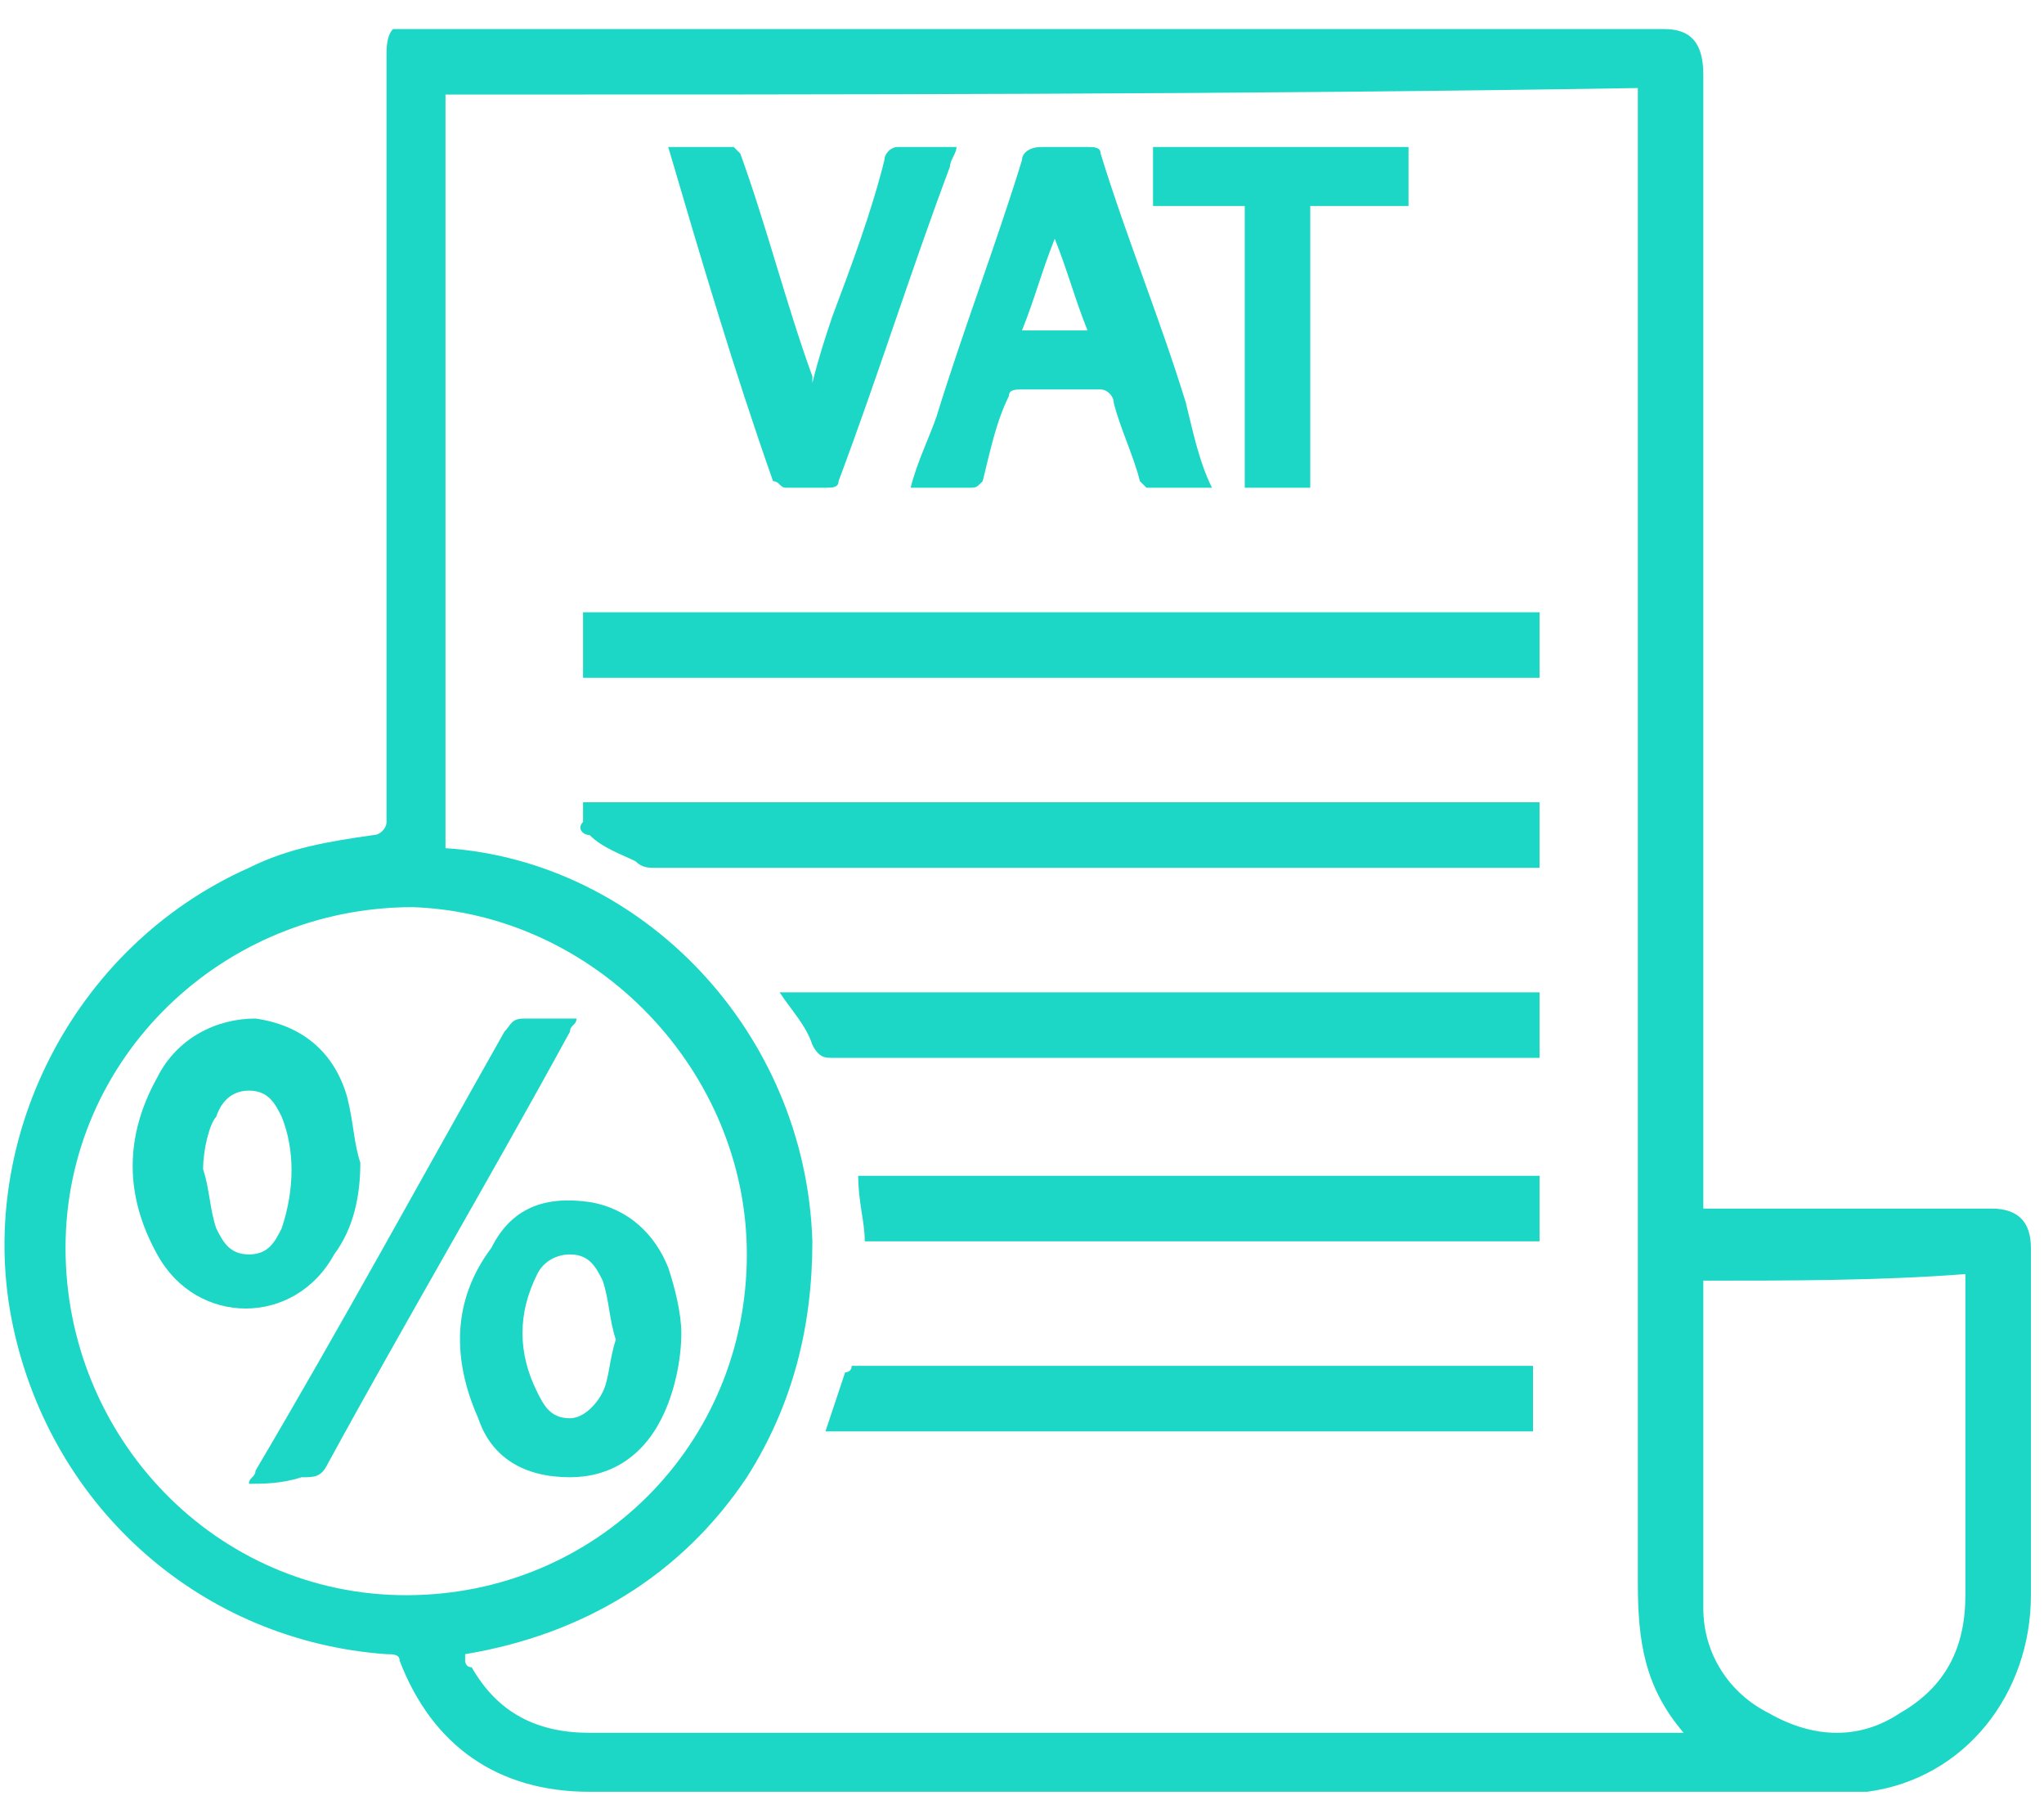
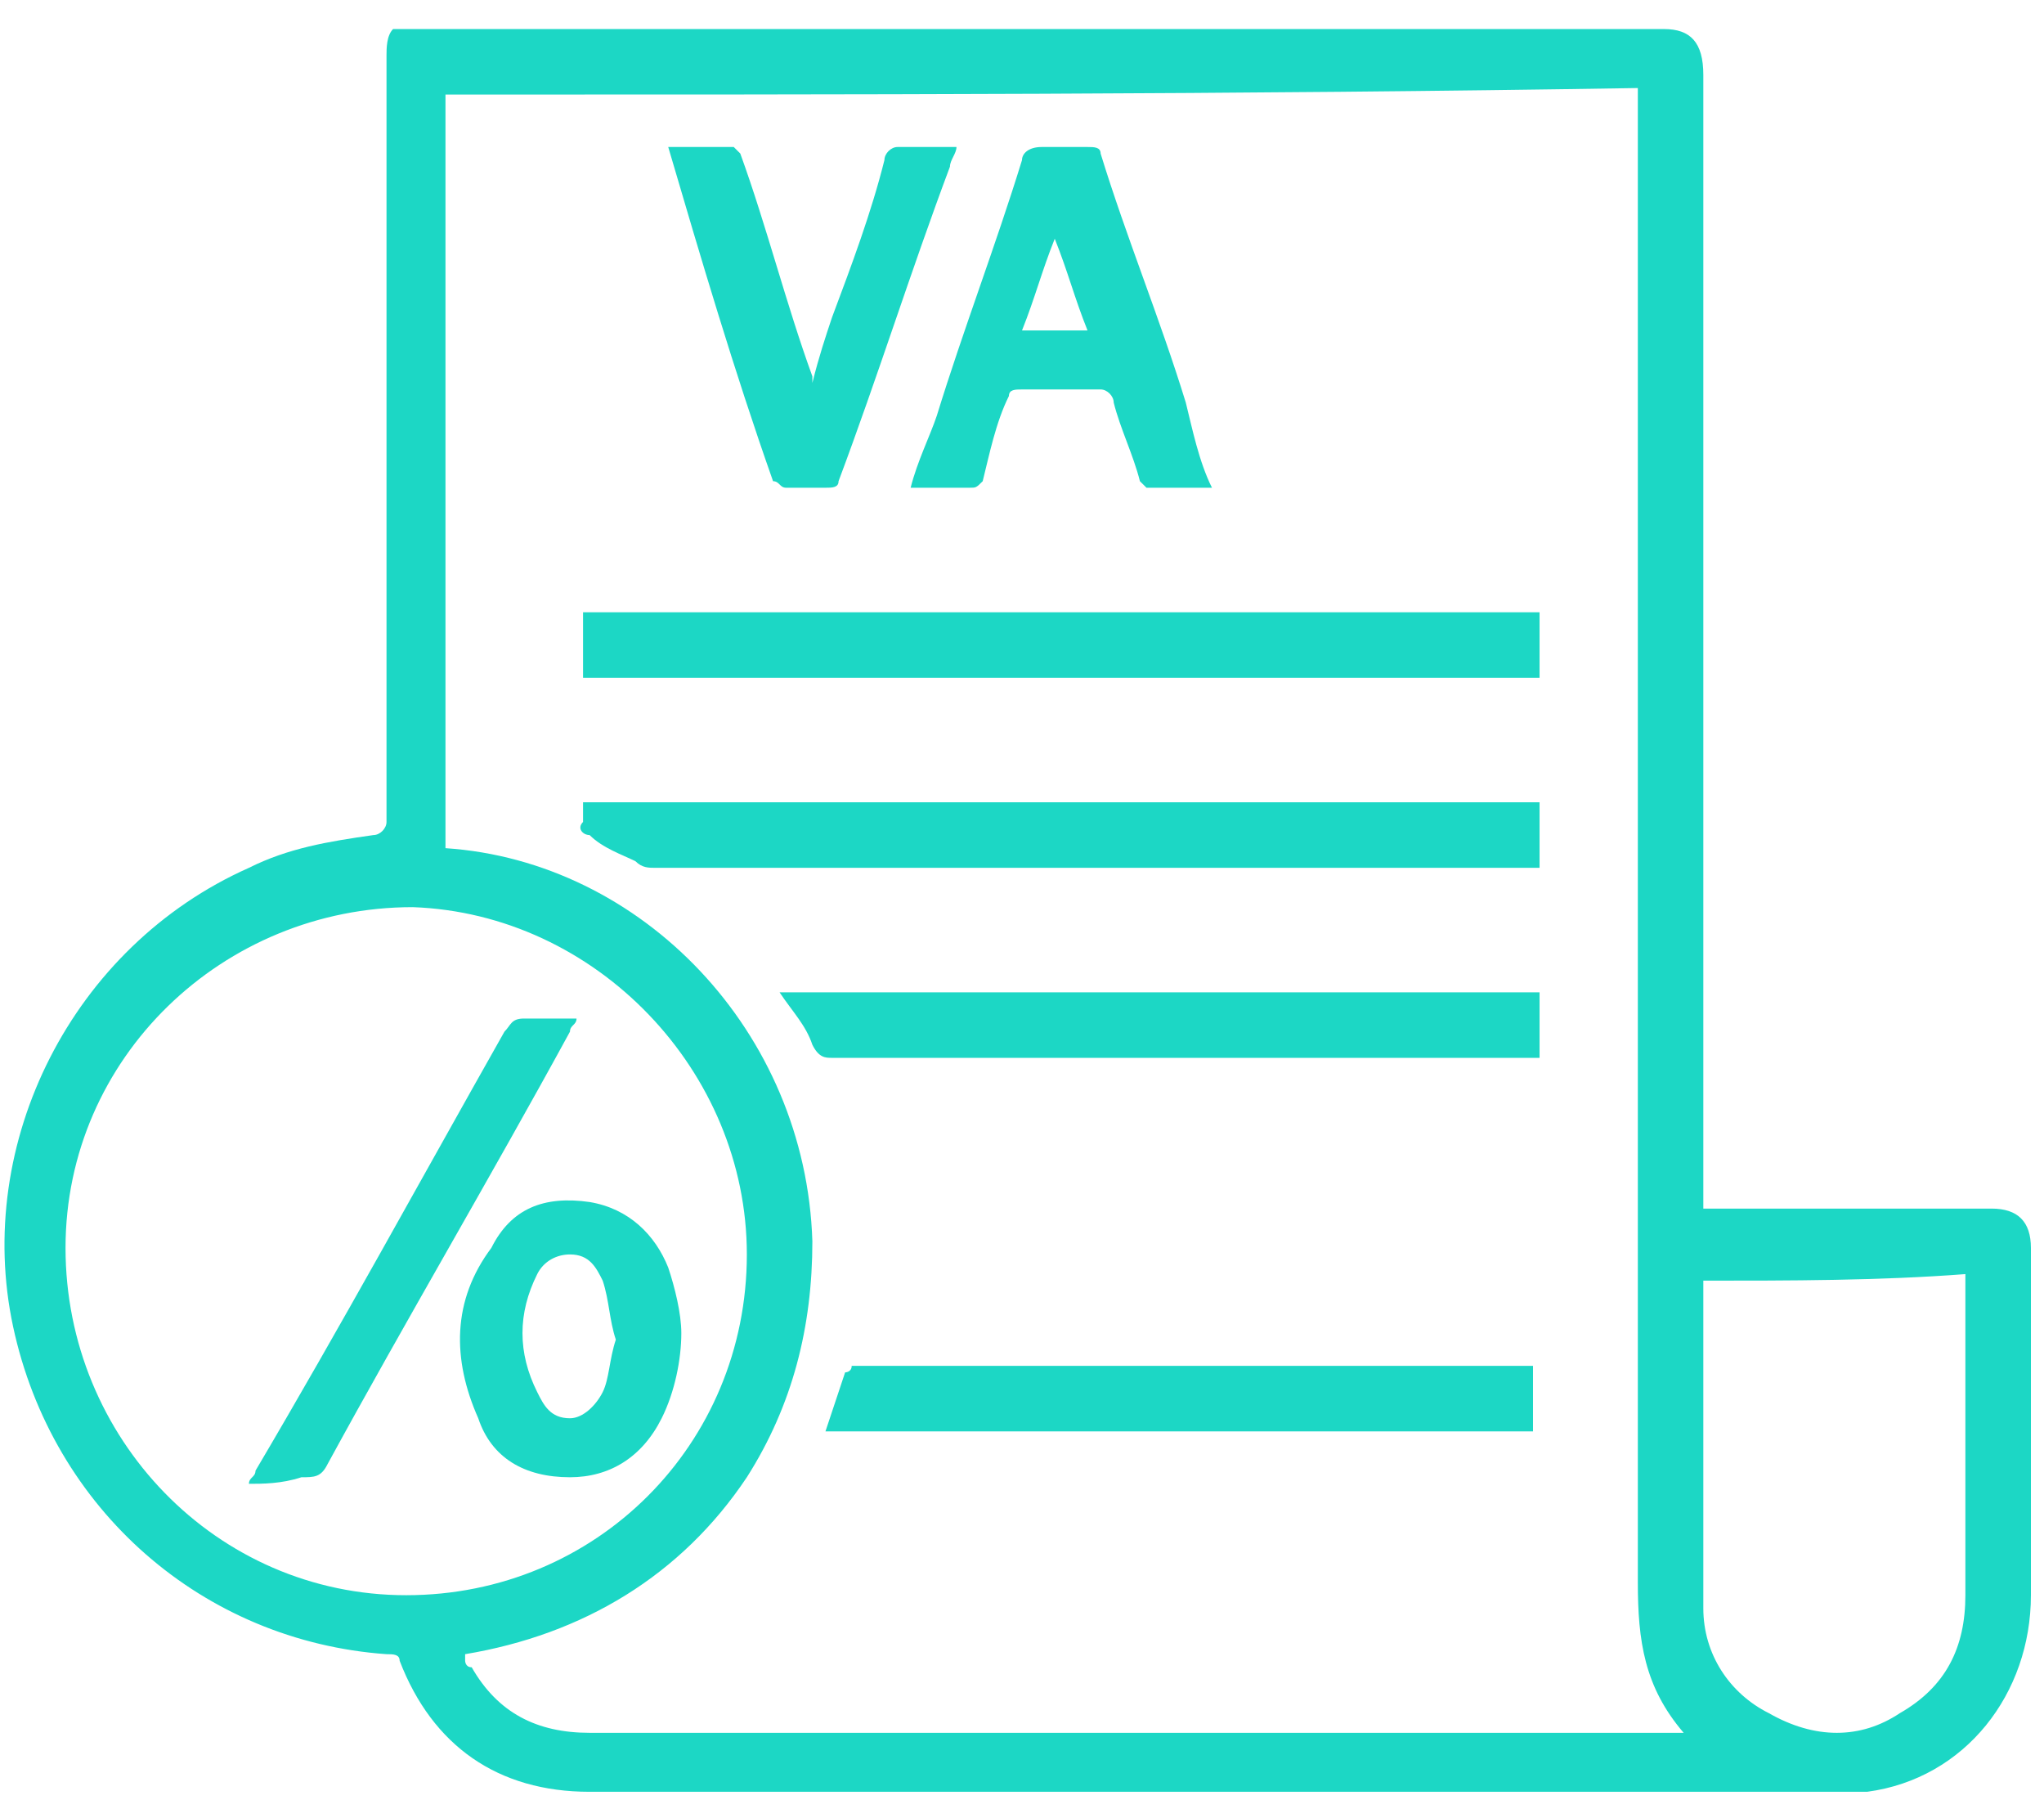
<svg xmlns="http://www.w3.org/2000/svg" width="52" height="46" viewBox="0 0 52 46" fill="none">
  <g clip-path="url(#clip0_1500_22)">
    <path d="M43.333 30.739C43.5 30.739 43.667 30.739 43.667 30.739C46 30.739 48.333 30.739 50.667 30.739C51.333 30.739 51.667 31.072 51.667 31.739C51.667 34.739 51.667 37.572 51.667 40.572C51.667 43.072 50 45.239 47.5 45.572C47.167 45.572 46.833 45.572 46.667 45.572C36.167 45.572 25.5 45.572 15 45.572C12.667 45.572 11 44.405 10.167 42.239C10.167 42.072 10 42.072 9.833 42.072C5.167 41.739 1.333 38.405 0.333 33.739C-0.667 29.072 1.833 24.072 6.333 22.072C7.333 21.572 8.333 21.405 9.5 21.239C9.667 21.239 9.833 21.072 9.833 20.905C9.833 19.405 9.833 17.905 9.833 16.572C9.833 11.572 9.833 6.572 9.833 1.405C9.833 1.239 9.833 0.905 10 0.739C10 0.739 10.333 0.739 10.667 0.739C12.167 0.739 13.667 0.739 15.167 0.739C24.167 0.739 33.167 0.739 42.333 0.739C43 0.739 43.333 1.072 43.333 1.905C43.333 11.405 43.333 21.072 43.333 30.572V30.739ZM42.833 44.072C41.833 42.905 41.667 41.739 41.667 40.239C41.667 27.739 41.667 15.239 41.667 2.739C41.667 2.572 41.667 2.405 41.667 2.239C31.5 2.405 21.5 2.405 11.333 2.405C11.333 8.739 11.333 15.239 11.333 21.572C16.333 21.905 20.5 26.239 20.667 31.572C20.667 33.739 20.167 35.739 19 37.572C17.333 40.072 14.833 41.572 11.833 42.072C11.833 42.072 11.833 42.072 11.833 42.239C11.833 42.239 11.833 42.405 12 42.405C12.667 43.572 13.667 44.072 15 44.072C24.167 44.072 33.5 44.072 42.667 44.072C42.667 44.072 42.667 44.072 42.833 44.072ZM10.333 40.572C15.167 40.572 19 36.739 19 31.905C19 27.239 15.167 23.239 10.5 23.072C5.667 23.072 1.667 26.905 1.667 31.739C1.667 36.572 5.5 40.572 10.333 40.572ZM43.333 32.572C43.333 35.405 43.333 38.239 43.333 40.905C43.333 42.072 44 43.072 45 43.572C46.167 44.239 47.333 44.239 48.333 43.572C49.5 42.905 50 41.905 50 40.572C50 37.905 50 35.239 50 32.572V32.405C47.833 32.572 45.5 32.572 43.333 32.572Z" fill="#1CD7C5" />
    <path d="M39.167 15.572C39.167 16.072 39.167 16.572 39.167 17.239C31 17.239 23 17.239 14.833 17.239C14.833 16.739 14.833 16.239 14.833 15.572C22.833 15.572 31 15.572 39.167 15.572Z" fill="#1CD7C5" />
    <path d="M14.833 20.405C23 20.405 31 20.405 39.167 20.405C39.167 20.905 39.167 21.405 39.167 22.072C39 22.072 39 22.072 38.833 22.072C31.5 22.072 24.167 22.072 16.667 22.072C16.5 22.072 16.333 22.072 16.167 21.905C15.833 21.739 15.333 21.572 15 21.239C14.833 21.239 14.667 21.072 14.833 20.905C14.833 20.739 14.833 20.572 14.833 20.405Z" fill="#1CD7C5" />
    <path d="M39.167 26.905C39 26.905 39 26.905 38.833 26.905C33 26.905 27 26.905 21.167 26.905C21 26.905 20.833 26.905 20.667 26.572C20.5 26.072 20.167 25.739 19.833 25.239C26.333 25.239 32.667 25.239 39.167 25.239C39.167 25.739 39.167 26.239 39.167 26.905Z" fill="#1CD7C5" />
    <path d="M30.833 12.405C30.333 12.405 29.667 12.405 29.167 12.405L29 12.239C28.833 11.572 28.5 10.905 28.333 10.239C28.333 10.072 28.167 9.905 28 9.905C27.333 9.905 26.667 9.905 26 9.905C25.833 9.905 25.667 9.905 25.667 10.072C25.333 10.739 25.167 11.572 25 12.239C24.833 12.405 24.833 12.405 24.667 12.405C24.167 12.405 23.667 12.405 23.167 12.405C23.333 11.739 23.667 11.072 23.833 10.572C24.5 8.405 25.333 6.239 26 4.072C26 3.905 26.167 3.739 26.5 3.739C26.833 3.739 27.167 3.739 27.667 3.739C27.833 3.739 28 3.739 28 3.905C28.667 6.072 29.5 8.072 30.167 10.239C30.333 10.905 30.5 11.739 30.833 12.405ZM27.667 8.405C27.333 7.572 27.167 6.905 26.833 6.072C26.5 6.905 26.333 7.572 26 8.405C26.667 8.405 27.167 8.405 27.667 8.405Z" fill="#1CD7C5" />
    <path d="M21 36.405C21.167 35.905 21.333 35.405 21.5 34.905C21.5 34.905 21.667 34.905 21.667 34.739H21.833C27.5 34.739 33 34.739 38.667 34.739C38.833 34.739 38.833 34.739 39 34.739C39 35.239 39 35.739 39 36.405C33.167 36.405 27 36.405 21 36.405Z" fill="#1CD7C5" />
-     <path d="M22 31.572C22 31.072 21.833 30.572 21.833 29.905C27.667 29.905 33.333 29.905 39.167 29.905C39.167 30.405 39.167 30.905 39.167 31.572C33.333 31.572 27.667 31.572 22 31.572Z" fill="#1CD7C5" />
    <path d="M17 3.739C17.5 3.739 18 3.739 18.667 3.739L18.833 3.905C19.5 5.739 20 7.739 20.667 9.572V9.739C20.833 9.072 21 8.572 21.167 8.072C21.667 6.739 22.167 5.405 22.5 4.072C22.5 3.905 22.667 3.739 22.833 3.739C23.333 3.739 23.833 3.739 24.333 3.739C24.333 3.905 24.167 4.072 24.167 4.239C23.167 6.905 22.333 9.572 21.333 12.239C21.333 12.405 21.167 12.405 21 12.405C20.667 12.405 20.333 12.405 20 12.405C19.833 12.405 19.833 12.239 19.667 12.239C18.667 9.405 17.833 6.572 17 3.739Z" fill="#1CD7C5" />
-     <path d="M29.333 5.239C29.333 4.739 29.333 4.239 29.333 3.739C31.5 3.739 33.667 3.739 35.833 3.739C35.833 4.239 35.833 4.739 35.833 5.239C35 5.239 34.167 5.239 33.333 5.239C33.333 7.572 33.333 10.072 33.333 12.405C32.833 12.405 32.167 12.405 31.667 12.405C31.667 10.072 31.667 7.572 31.667 5.239C31 5.239 30.167 5.239 29.333 5.239Z" fill="#1CD7C5" />
-     <path d="M9.167 29.572C9.167 30.405 9 31.239 8.5 31.905C7.5 33.739 5 33.739 4 31.905C3.167 30.405 3.167 28.905 4 27.405C4.5 26.405 5.5 25.905 6.5 25.905C7.667 26.072 8.5 26.739 8.833 27.905C9 28.572 9 29.072 9.167 29.572ZM5.167 29.739C5.333 30.239 5.333 30.739 5.5 31.239C5.667 31.572 5.833 31.905 6.333 31.905C6.833 31.905 7 31.572 7.167 31.239C7.5 30.239 7.5 29.239 7.167 28.405C7 28.072 6.833 27.739 6.333 27.739C6 27.739 5.667 27.905 5.5 28.405C5.333 28.572 5.167 29.239 5.167 29.739Z" fill="#1CD7C5" />
    <path d="M17.333 33.906C17.333 34.572 17.167 35.406 16.833 36.072C16.333 37.072 15.5 37.572 14.5 37.572C13.333 37.572 12.5 37.072 12.167 36.072C11.5 34.572 11.5 33.072 12.5 31.739C13 30.739 13.833 30.405 15 30.572C16 30.739 16.667 31.405 17 32.239C17.167 32.739 17.333 33.406 17.333 33.906ZM15.667 34.072C15.5 33.572 15.5 33.072 15.333 32.572C15.167 32.239 15 31.905 14.5 31.905C14.167 31.905 13.833 32.072 13.667 32.406C13.167 33.406 13.167 34.406 13.667 35.406C13.833 35.739 14 36.072 14.5 36.072C14.833 36.072 15.167 35.739 15.333 35.406C15.5 35.072 15.5 34.572 15.667 34.072Z" fill="#1CD7C5" />
    <path d="M6.333 37.739C6.333 37.572 6.5 37.572 6.5 37.405C8.667 33.739 10.667 30.072 12.833 26.239C13 26.072 13 25.905 13.333 25.905C13.667 25.905 14.167 25.905 14.667 25.905C14.667 26.072 14.5 26.072 14.5 26.239C12.5 29.905 10.333 33.572 8.333 37.239C8.167 37.572 8 37.572 7.667 37.572C7.167 37.739 6.667 37.739 6.333 37.739Z" fill="#1CD7C5" />
  </g>
  <defs>
    <clipPath id="clip0_1500_22">
      <rect width="51.667" height="45" fill="white" transform="translate(0 0.739)" />
    </clipPath>
  </defs>
</svg>